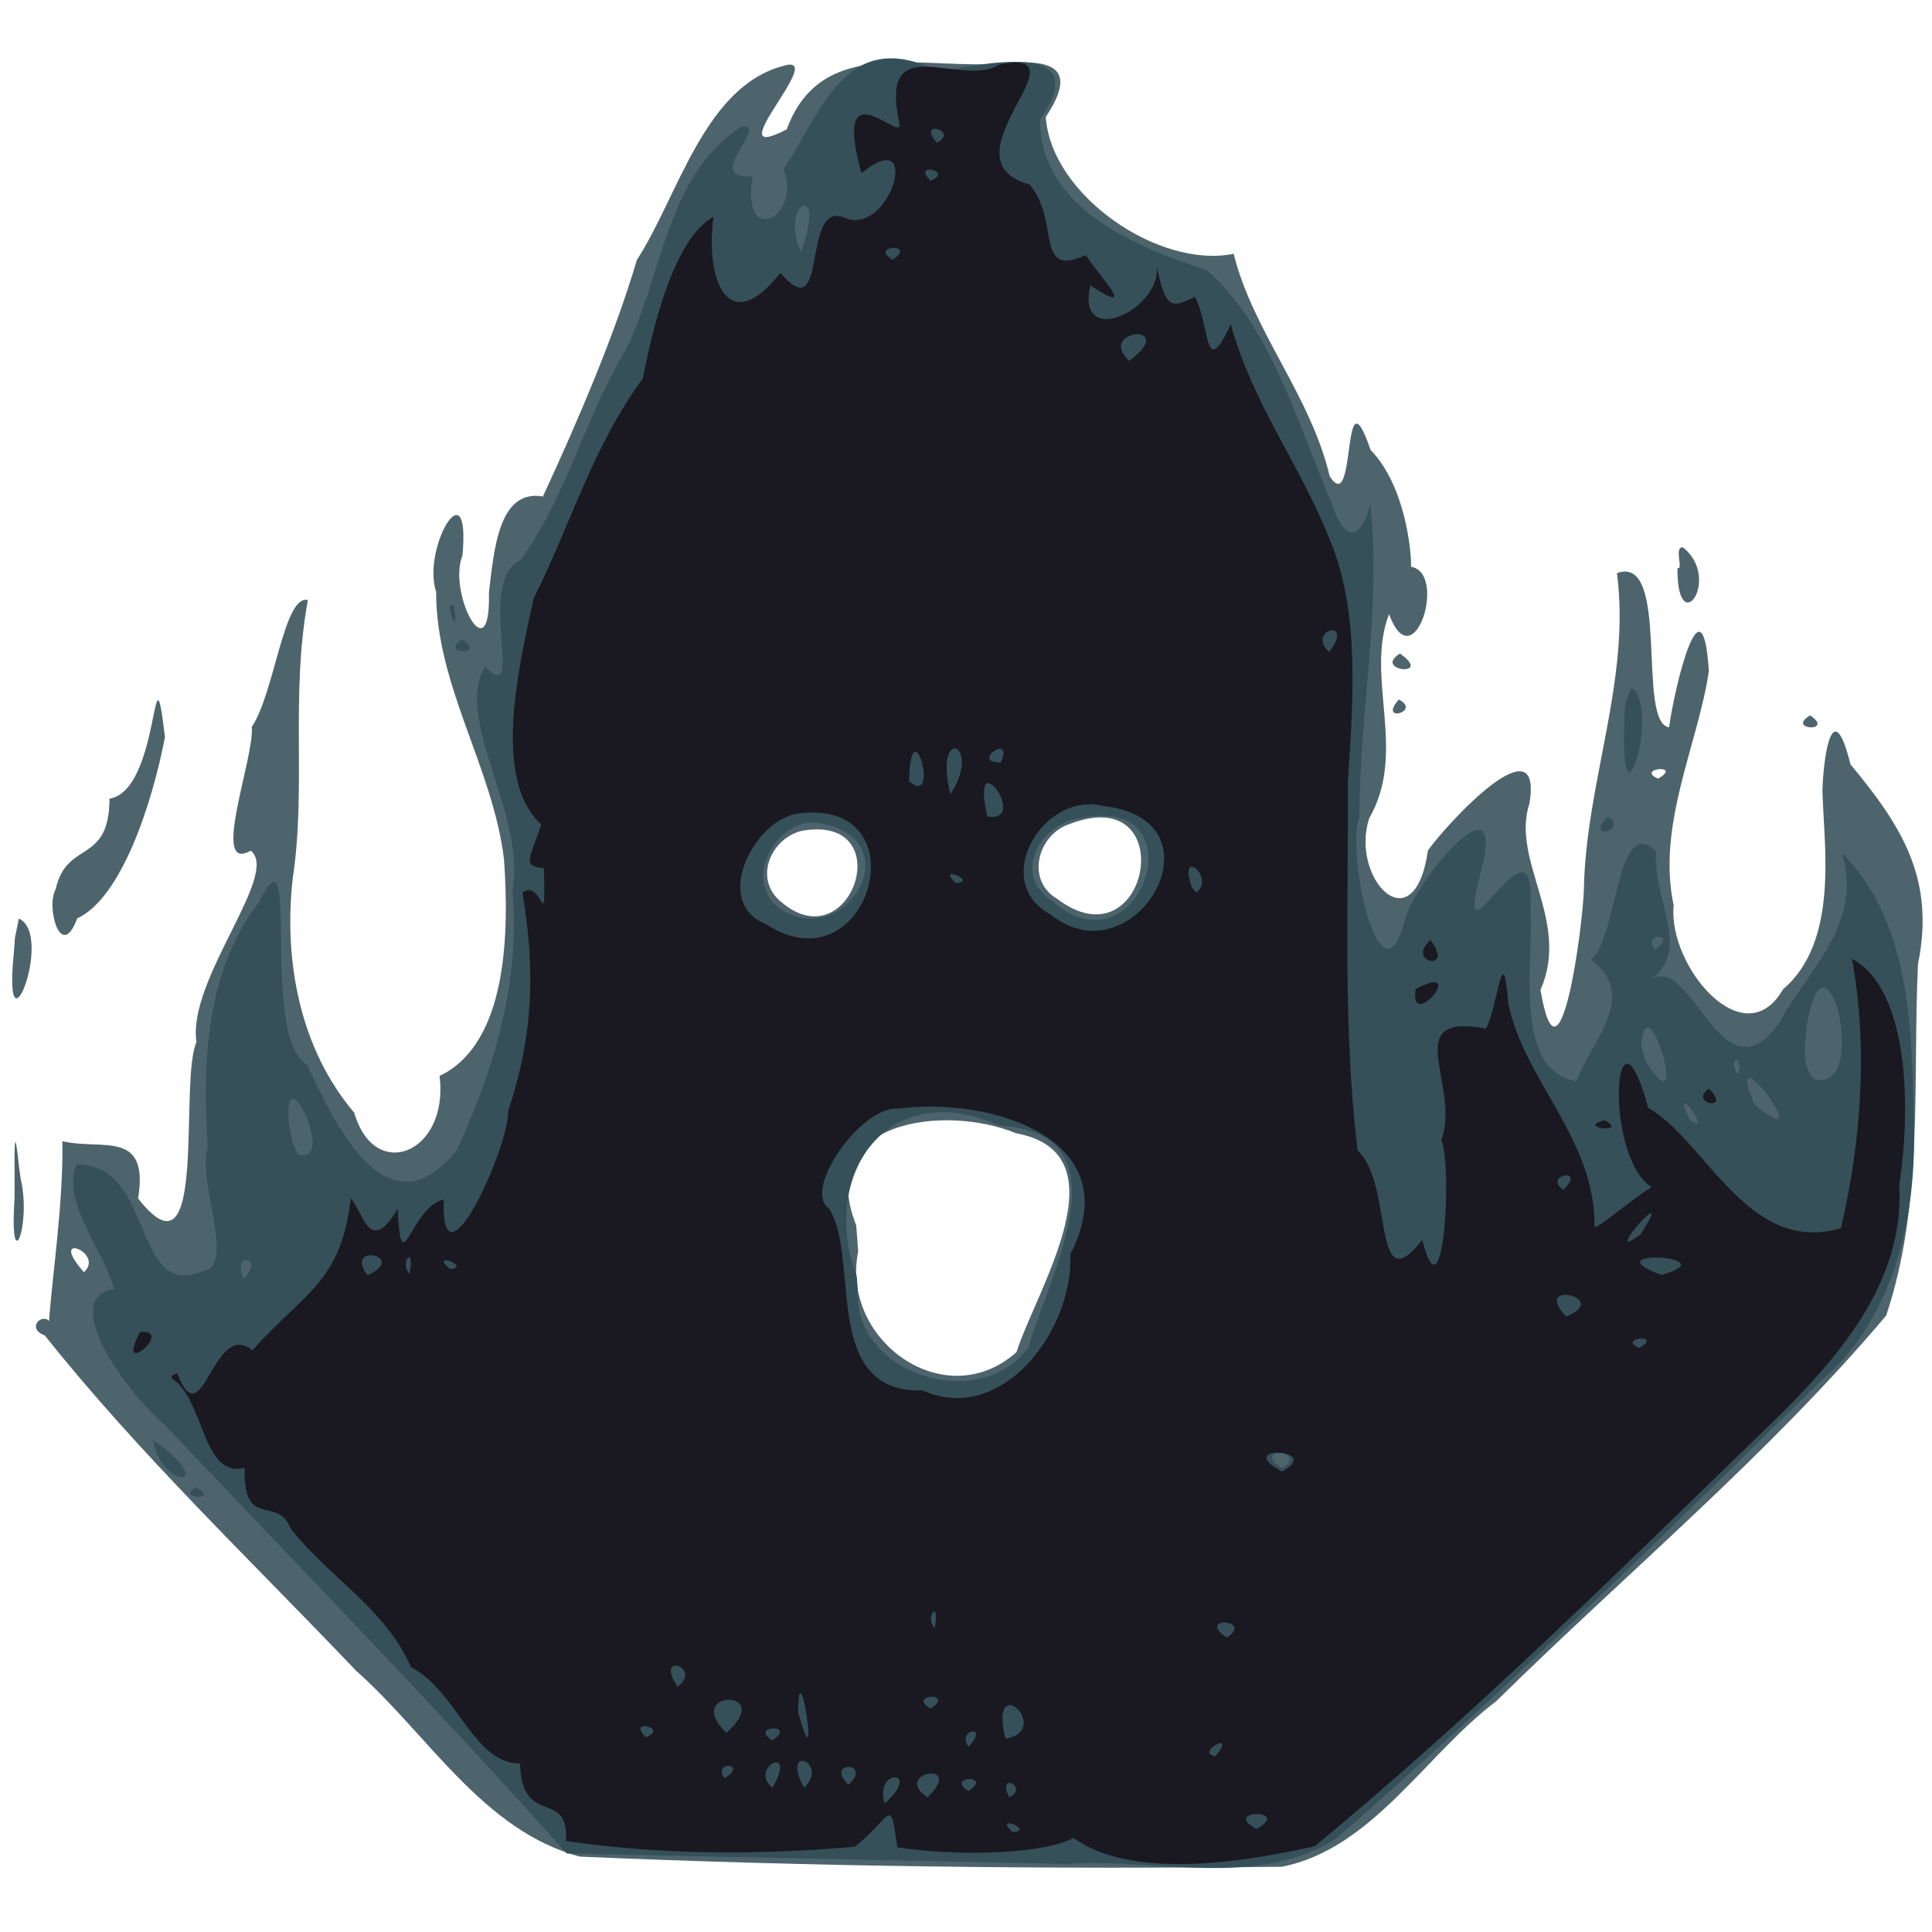
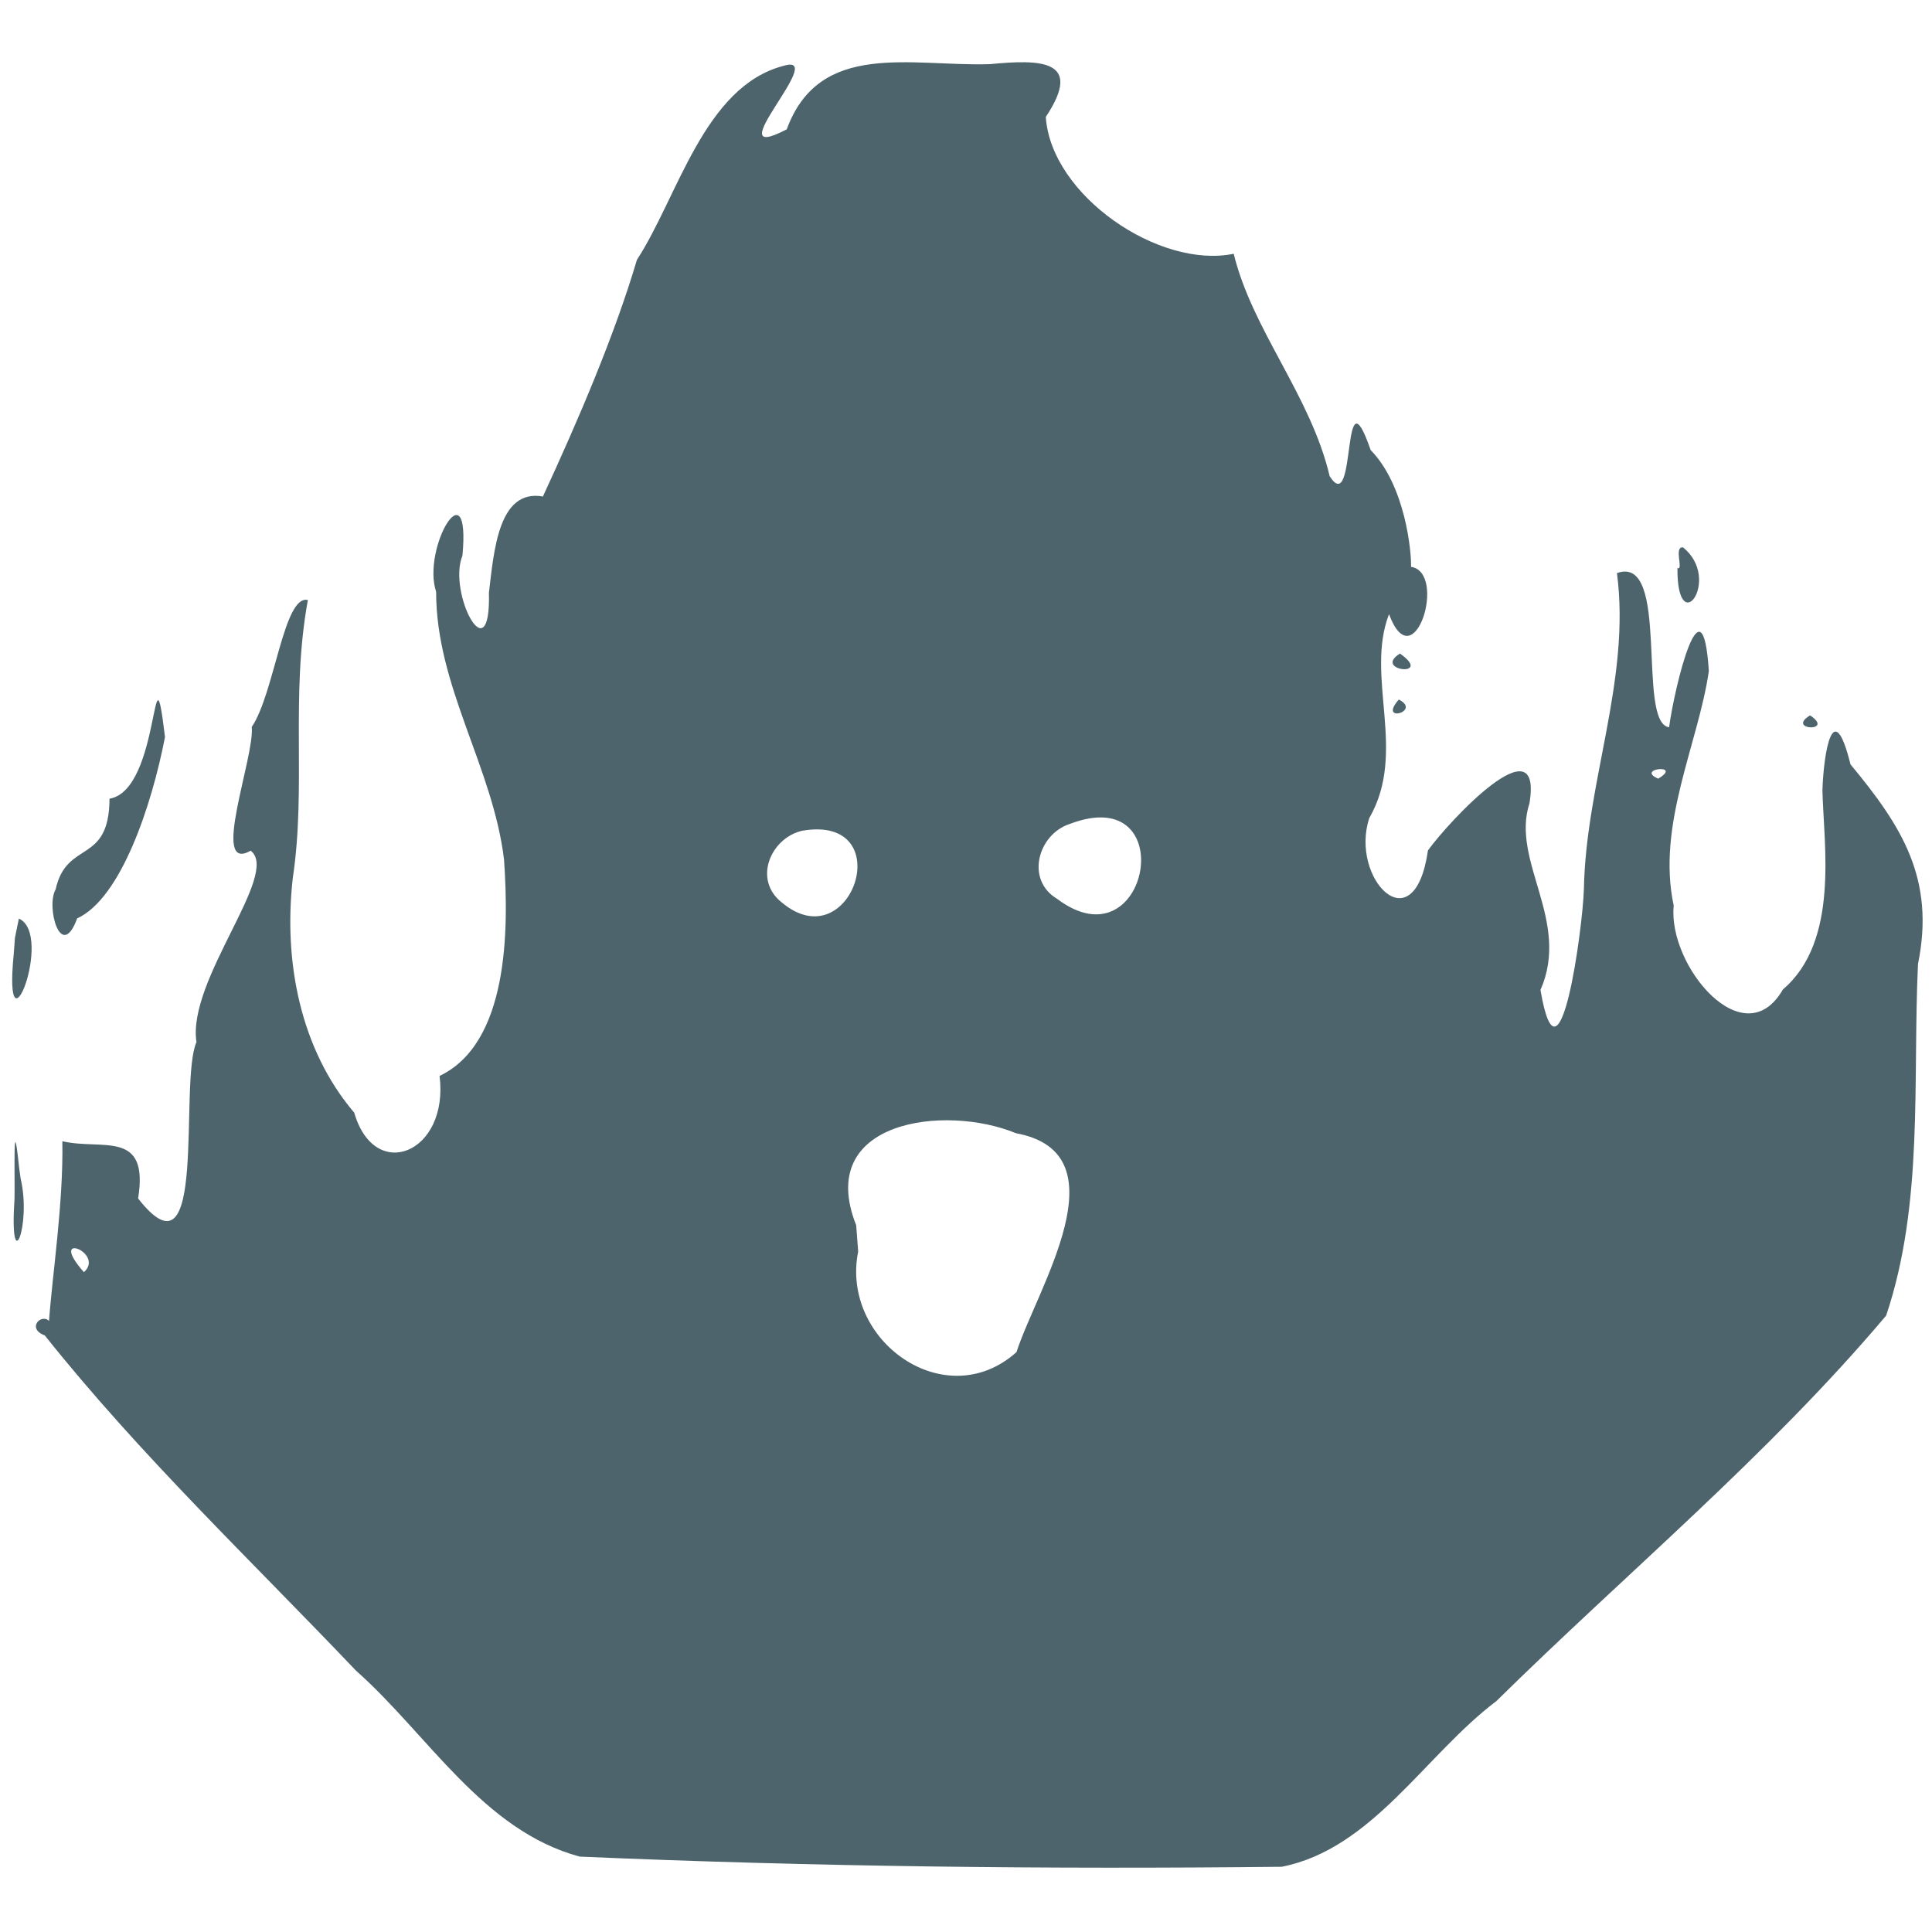
- <svg xmlns="http://www.w3.org/2000/svg" viewBox="0 0 500 500">&gt;<path d="M4.882 237.73c9.25 4.1-4.177 37.932-1.32 9.097l.308-4.13zm.448 67.208c2.923 12.404-2.969 26.3-1.575 5.468.147-6.448-.475-24.346 1.182-8.302l.393 2.834zm7.36 36.916c.833-11.787 3.742-30.526 3.446-46.504 10.306 2.417 22.484-3.173 19.609 14.813 18.274 23.373 10.475-30.119 15.1-40.46-2.477-16.107 21.828-43.633 14.017-49.547-10.585 6.077 1.081-24.293.296-32.036 5.871-8.647 8.297-34.403 14.517-32.828-4.569 25.056-.34 48.119-3.909 72.009-2.42 21.381 1.865 44.138 15.91 60.664 5.288 18.311 24.574 10.443 22.084-9.513 17.752-8.475 17.98-37.46 16.677-56.045-2.91-23.965-17.57-44.686-17.571-69.247-3.756-11.375 8.977-32.762 6.816-9.37-3.931 9.647 7.384 30.972 6.85 9.592 1.302-10.825 2.46-26.916 13.97-24.89 9.136-19.735 18.57-41.761 24.333-61.254 10.616-16.264 17.37-44.95 38.076-50.234 11.669-3.437-18.107 26.27.692 16.473 8.499-23.158 32.186-16.224 52.587-16.876 13.026-1.242 24.378-1.258 14.46 13.663 1.342 20.26 29.3 39.412 48.63 35.412 4.848 19.846 19.93 36.71 24.838 57.57 7.09 11.05 2.923-29.022 10.603-6.775 9.011 9.222 10.59 26.462 10.454 30.22 9.513 1.488.717 29.57-5.702 12.247-6.261 16.367 4.79 35.599-5.094 52.757-5.18 15.537 11.587 33.18 15.173 8.394 5.54-7.691 29.775-33.56 26.276-12.213-4.898 15.014 10.74 30.357 2.844 48.337 4.923 28.757 10.964-16.253 11.239-26.108.51-27.6 12.179-54.225 8.552-81.79 13.979-4.996 4.98 38.77 13.494 39.903 1.465-10.801 8.65-40.059 10.29-14.542-2.726 18.81-13.584 39.84-9.092 60.684-1.593 15.517 18.189 39.254 28.26 21.709 14.702-12.52 10.547-37.448 10.226-51.554.336-9.985 2.805-24.704 7.268-6.686 13.296 16 21.966 29.652 17.463 51.68-1.403 30.303 1.542 61.865-8.239 90.966-30.497 36.146-67.221 66.631-100.901 99.789-18.433 13.911-32.104 38.26-55.53 42.857-60.546.662-121.188-.006-181.675-2.632-25.135-6.783-39.234-31.6-57.884-48.113-27.188-28.572-55.949-55.872-80.547-86.758-4.812-1.829-.904-5.77 1.093-3.764zm9.032-12.617c5.59-5.028-9.713-10.97 0 0zm180.558-95.719c18.146 15.293 30.717-22.974 5.223-18.503-8.122 1.973-12.625 12.64-5.223 18.503zm19.816 90.372c-4.638 23.052 22.565 42.504 40.973 26.036 5.268-16.378 28.027-51.446-.143-56.65-18.336-7.59-52.14-3.345-41.342 23.822l.265 3.352zm51.486-91.267c23.731 17.89 32.428-30.454 3.356-19.413-8.286 2.626-11.656 14.473-3.356 19.413zm155.565-31.11c6.542-3.922-6.09-2.612 0 0zM14.395 230.169c2.871-12.93 13.847-6.247 13.95-23.469 13.288-2.191 10.997-43.704 14.353-15.955-3.39 17.592-11.383 41.75-22.73 46.94-4.182 11.385-8.149-3.032-5.573-7.516zm347.922-61.03c8.895 6.278-7.222 4.457 0 0zm-.307 11.905c6.066 3.065-5.532 6.27 0 0zm73.568-39.374c10.171 8.204-1.601 24.397-1.458 5.343 1.67.747-1.043-5.674 1.458-5.343zm32.87 43.468c6.598 4.409-6.376 3.859 0 0z" fill="#4e646c" />
-   <path d="M19.773 301.4c20.365-.507 14.256 35.368 32.74 27.59 8.766-1.261-1.704-23.888 1.275-32.023-1.48-21.581-.53-45.727 13.24-63.46 11.079-22.701-.012 34.98 12.442 42.038 7.981 17.207 21.236 44.02 38.858 21.955 9.482-20.788 16.378-43.219 14.303-67.054 3.636-19.203-15.347-44.908-7.099-57.925 10.709 11.079-2.532-22.31 9.116-27.502 11.78-15.941 16.694-36.93 27.51-54.856 9.347-19.195 10.293-44.527 29.552-57.354 8.252-1.142-10.663 13.809 3.082 12.81-3.181 19.006 12.982 10.33 7.947-1.727 10.68-16.285 16.423-37.072 40.416-25.37 9.363-1.56 40.964-9.035 26.003 12.471-.029 22.661 24.391 32.863 43.108 38.898 16.692 14.471 23.458 39.746 32.57 60.885 3.279 10.042 7.71 8.808 9.776-.494 2.994 26.706-2.785 54.099-2.807 81.088-3.621 9.262 5.61 52.075 12.116 25.604 3.58-10.488 26.665-37.784 19.086-10.351-7.03 26.95 14.685-18.876 13.041 7.953 1.019 14.465-4.725 42.452 11.924 45.21 4.157-10.81 16.192-21.923 3.763-31.468 6.824-4.762 6.488-38.283 16.87-27.885-.85 13.223 9.469 25.216-1.765 33.487 10.814-8.763 18.52 32.355 33.747 10.571 7.763-14.076 21.629-25.542 16.113-43.738 18.84 18.893 18.14 48.8 18.657 73.723.054 23.475-6.197 48.04-24.938 63.672-40.615 39.992-81.46 79.913-124.33 117.473-20.62 13.436-47.036 5.117-70.197 6.775-43.07-.915-86.141-1.812-129.212-2.704-33.728-37.832-69.143-74.083-103.981-110.853-12.274-10.787-26.705-33.274-13.213-35.182-2.627-10.222-13.644-22.525-9.713-32.257zm43.219 29.475c5.756-5.433-3.084-7.293 0 0zm14.15-32.156c10.323 3.303-4.116-27.343-2.367-7.685l.937 4.6zm124.022-64.047c17.63 12.749 35.634-18.385 10.01-21.773-10.35-.78-18.71 14.334-10.01 21.773zm6.093-169.416c7.06-19.022-5.765-12.934 0 0zm14.722 268.477c-1.304 22.176 31.901 32.263 44.163 14.902 5.36-18.602 26.155-55.353-7.446-57.323-28.963-12.96-46.817 12.717-36.959 38.995zm50.533-100.372c22.692 19.58 38.6-28.384 6.879-21.61-10.48 1.544-17.616 14.8-6.88 21.61zM331.852 380c7.138-4.708-8.632-5.688 0 0zm94.18-105.044c11.823 18.235.022-22.237-1.321-4.395zm2.2-29.23c6.412-4.132-3.442-4.51 0 0zm9.103 44.211c6.631 4.581-5.601-12.07 0 0zm12.452-11.905c1.805-5.334-3.04-4.406 0 0zm4.186 7.735c18.155 15.025-8.748-21.088 0 0zm15.46-6.541c14.993 4.214 2.951-43.875-1.91-13.46-.247 4.44-1.48 9.758 1.91 13.46zM39.668 372.682c17.795 12.608 1.968 13.038 0 0zm11.217 12.23c6.542 3.922-6.09 2.612 0 0zm66.618-227.919c1.643 10.067-3.169-3.04 0 0zm2.157 8.495c6.599 4.409-6.376 3.859 0 0zm296.386 45.85c5.846 3.218-6.245 6.785 0 0zm6.302-33.216c7.22 4.742-2.743 38.854-2.008 10.569.077-3.568-.237-7.472 2.008-10.569z" fill="#355058" />
-   <path d="M36.257 344.726c9.254-.881-6.813 12.681 0 0zm9.602 10.711c6.613 17.105 9.222-14.238 19.463-5.975 13.483-15.08 22.973-17.603 25.468-39.345 3.446 4.197 5.028 14.858 12.118 2.714.935 19.913 3.19-.456 11.923-2.373-.835 25.222 17.006-13.526 16.67-22.892 6.6-19.78 7.051-36.604 3.716-56.578 5.148-3.838 5.99 12.175 5.563-6.29-5.79-.574-3.691-2.373-.685-11.307-12.873-11.71-5.749-41.273-1.97-58.552 9.6-19.085 15.127-39.059 28.29-56.97 2.621-14.06 8.332-36.422 18.22-41.713-2.22 17.22 4.247 31.239 17.312 14.45 12.9 15.153 5.007-19.912 17.117-14.057 11.625 4.085 19.642-24.627 3.88-11.731-8.032-29.099 11.912-6.162 9.733-13.291-5.177-24.512 15.875-8.589 26.017-14.817 23.474-4.634-15.595 24.637 7.698 31.006 8.114 9.248 1.152 24.518 14.625 18.29 3.103 5.129 14.2 16.363 1.164 7.851-3.863 16.438 17.944 6.6 17.237-4.645 2.235 10.537 3.647 10.736 9.796 7.607 3.985 7.101 2.336 22.262 9.297 7.108 5.917 21.046 17.497 35.451 25.592 55.623 7.863 18.643 6.128 41.34 4.712 63.028.205 31.706-1.315 63.693 2.553 95.198 9.427 8.71 3.544 39.907 16.724 23.114 5.483 21.872 7.859-18.778 4.923-25.816 5.213-14.113-11.269-33.174 11.539-28.857 3.094-5.55 4.39-24.347 5.785-6.512 4.114 20.02 22.739 35.36 22.325 57.936 1.894-.433 9.28-7.048 14.802-10.421-12.698-8.041-9.642-52.48-.9-20.472 14.527 8.016 25.963 38.396 49.882 31.082 5.206-22.303 7.055-46.867 2.834-69.71 15.067 8.073 15.205 39.606 12.242 58.51 1.443 25.426-16.092 45.181-33.099 61.727-38.527 37.353-76.755 75.275-118.155 109.437-18.884 4.264-47.407 8.705-62.48-2.149-6.807 3.916-28.331 5.032-45.565 2.45-1.899-13.577-1.143-8.12-10.94-.179-24.787 2.21-50.208 2.152-74.814-1.476.856-13.827-11.39-3.159-11.89-20.064-12.108.064-16.227-18.71-28.21-24.92-6.652-15.173-20.696-22.762-31.104-35.781-3.416-8.94-12.373.514-11.959-15.798-11.146 2.72-10.27-17.86-18.996-23.249l.491-.868 1.056-.322zm49.25-25.374c10.887-5.063-6.387-8.574 0 0zm10.899-.416c1.464-8.21-2.812-2.582 0 0zm10.378-1.228c6.005-.433-5.517-4.915 0 0zm50.762 121.174c6.237-2.483-5.185-5 0 0zm8.188-13.1c6.74-4.945-6.179-9.233 0 0zm12.671 11.973c13.093-11.77-11.729-11.127 0 0zm-.487 11.771c6.412-4.13-3.442-4.51 0 0zm10.675-221.095c26.845 17.613 41.046-33.192 8.02-28.557-11.281 1.91-21.941 23.09-8.02 28.557zm1.703 211.27c6.6-4.409-6.375-3.859 0 0zm0 12.281c6.816-11.734-6.414-5.286 0 0zm6.662-19.58c5.89 21.393.109-18.158 0 0zm1.525 19.58c6.803-6.51-6.275-11.797 0 0zm6.55-149.83c8.022 13.133-2.172 47.744 24.186 46.997 20.407 9.127 38.998-15.512 38.198-35.27 15.506-30.167-21.28-40.798-44.36-37.69-9.562-1.022-25.307 21.08-18.024 25.962zm4.913 149.012c6.59-6.03-6.406-6.283 0 0zm9.416 4.9c9.972-9.03-2.954-9.186 0 0zm2.046-399.537c6.6-4.409-6.375-3.859 0 0zm4.27 134.96c8.369 7.075.4-20.33 0 0zm4.737 262.952c10.17-9.869-9.514-6.442 0 0zm.818-418.38c6.237-2.484-5.184-5 0 0zm0 395.455c6.6-4.41-6.375-3.86 0 0zm1.638-405.28c6.066-3.065-5.532-6.272 0 0zm-.553 384.402c1.464-8.21-2.811-2.582 0 0zm4.04-215.8c8.567-13.125-4.513-18.261 0 0zm1.425 22.984c6.006-.432-5.516-4.915 0 0zm3.275 223.519c5.707-6.07-3.324-4.416 0 0zm0 11.462c6.6-4.409-6.375-3.859 0 0zm4.87-252.188c11.236 1.795-4.74-20.306 0 0zm3.458-13.992c3.67-8.039-8.298.077 0 0zm1.229 252.702c12.606-2.4-4.522-18.465 0 0zm.99 15.116c5.335-2.645-3.51-6.893 0 0zm.916 9.006c6.005-.432-5.517-4.915 0 0zm9.792-237.458c21.663 17.344 46.11-24.44 13.64-28.11-15.494-3.952-29.545 19.515-13.64 28.11zm20.326-143.26c13.26-10.138-8.752-8.304 0 0zm17.37 137.55c5.104-3.975-4.97-12.041-1.15-1.323zm4.912 223.518c6.058-7.11-5.54-.841 0 0zm2.968-30.67c7.256-4.837-8.28-5.663 0 0zm7.675 49.501c9.546-5.253-9.372-5.064 0 0zm6.573-92.518c11.266-5.988-13.133-7.014 0 0zm12.259-212.056c6.896-9.085-6.223-5.769 0 0zm60.587 139.187c6.238-6.06-5.45-3.85 0 0zm.722 32.75c12.113-4.79-9.25-9.74 0 0zm19.218-21.207c10.404-15.861-11.202 8.312 0 0zm-.29 29.394c6.542-3.921-6.09-2.611 0 0zm5.755-18.928c17.827-4.987-18.817-6.948 0 0zm-63.62-74c14.012-7.368-1.702 11.63 0 0zm3.828-12.69c6.444 8.547-6.578 5.814 0 0zm45.127 46.668c6.514 3.658-7.955 1.827 0 0zm26.922-8.187c6.239 6.06-5.45 3.85 0 0z" fill="#1a1820" />
+ <svg xmlns="http://www.w3.org/2000/svg" viewBox="0 0 500 500">&gt;<path d="M4.882 237.73c9.25 4.1-4.177 37.932-1.32 9.097l.308-4.13zm.448 67.208c2.923 12.404-2.969 26.3-1.575 5.468.147-6.448-.475-24.346 1.182-8.302l.393 2.834zm7.36 36.916c.833-11.787 3.742-30.526 3.446-46.504 10.306 2.417 22.484-3.173 19.609 14.813 18.274 23.373 10.475-30.119 15.1-40.46-2.477-16.107 21.828-43.633 14.017-49.547-10.585 6.077 1.081-24.293.296-32.036 5.871-8.647 8.297-34.403 14.517-32.828-4.569 25.056-.34 48.119-3.909 72.009-2.42 21.381 1.865 44.138 15.91 60.664 5.288 18.311 24.574 10.443 22.084-9.513 17.752-8.475 17.98-37.46 16.677-56.045-2.91-23.965-17.57-44.686-17.571-69.247-3.756-11.375 8.977-32.762 6.816-9.37-3.931 9.647 7.384 30.972 6.85 9.592 1.302-10.825 2.46-26.916 13.97-24.89 9.136-19.735 18.57-41.761 24.333-61.254 10.616-16.264 17.37-44.95 38.076-50.234 11.669-3.437-18.107 26.27.692 16.473 8.499-23.158 32.186-16.224 52.587-16.876 13.026-1.242 24.378-1.258 14.46 13.663 1.342 20.26 29.3 39.412 48.63 35.412 4.848 19.846 19.93 36.71 24.838 57.57 7.09 11.05 2.923-29.022 10.603-6.775 9.011 9.222 10.59 26.462 10.454 30.22 9.513 1.488.717 29.57-5.702 12.247-6.261 16.367 4.79 35.599-5.094 52.757-5.18 15.537 11.587 33.18 15.173 8.394 5.54-7.691 29.775-33.56 26.276-12.213-4.898 15.014 10.74 30.357 2.844 48.337 4.923 28.757 10.964-16.253 11.239-26.108.51-27.6 12.179-54.225 8.552-81.79 13.979-4.996 4.98 38.77 13.494 39.903 1.465-10.801 8.65-40.059 10.29-14.542-2.726 18.81-13.584 39.84-9.092 60.684-1.593 15.517 18.189 39.254 28.26 21.709 14.702-12.52 10.547-37.448 10.226-51.554.336-9.985 2.805-24.704 7.268-6.686 13.296 16 21.966 29.652 17.463 51.68-1.403 30.303 1.542 61.865-8.239 90.966-30.497 36.146-67.221 66.631-100.901 99.789-18.433 13.911-32.104 38.26-55.53 42.857-60.546.662-121.188-.006-181.675-2.632-25.135-6.783-39.234-31.6-57.884-48.113-27.188-28.572-55.949-55.872-80.547-86.758-4.812-1.829-.904-5.77 1.093-3.764zm9.032-12.617c5.59-5.028-9.713-10.97 0 0zm180.558-95.719c18.146 15.293 30.717-22.974 5.223-18.503-8.122 1.973-12.625 12.64-5.223 18.503zm19.816 90.372c-4.638 23.052 22.565 42.504 40.973 26.036 5.268-16.378 28.027-51.446-.143-56.65-18.336-7.59-52.14-3.345-41.342 23.822zm51.486-91.267c23.731 17.89 32.428-30.454 3.356-19.413-8.286 2.626-11.656 14.473-3.356 19.413zm155.565-31.11c6.542-3.922-6.09-2.612 0 0zM14.395 230.169c2.871-12.93 13.847-6.247 13.95-23.469 13.288-2.191 10.997-43.704 14.353-15.955-3.39 17.592-11.383 41.75-22.73 46.94-4.182 11.385-8.149-3.032-5.573-7.516zm347.922-61.03c8.895 6.278-7.222 4.457 0 0zm-.307 11.905c6.066 3.065-5.532 6.27 0 0zm73.568-39.374c10.171 8.204-1.601 24.397-1.458 5.343 1.67.747-1.043-5.674 1.458-5.343zm32.87 43.468c6.598 4.409-6.376 3.859 0 0z" fill="#4e646c" />
</svg>